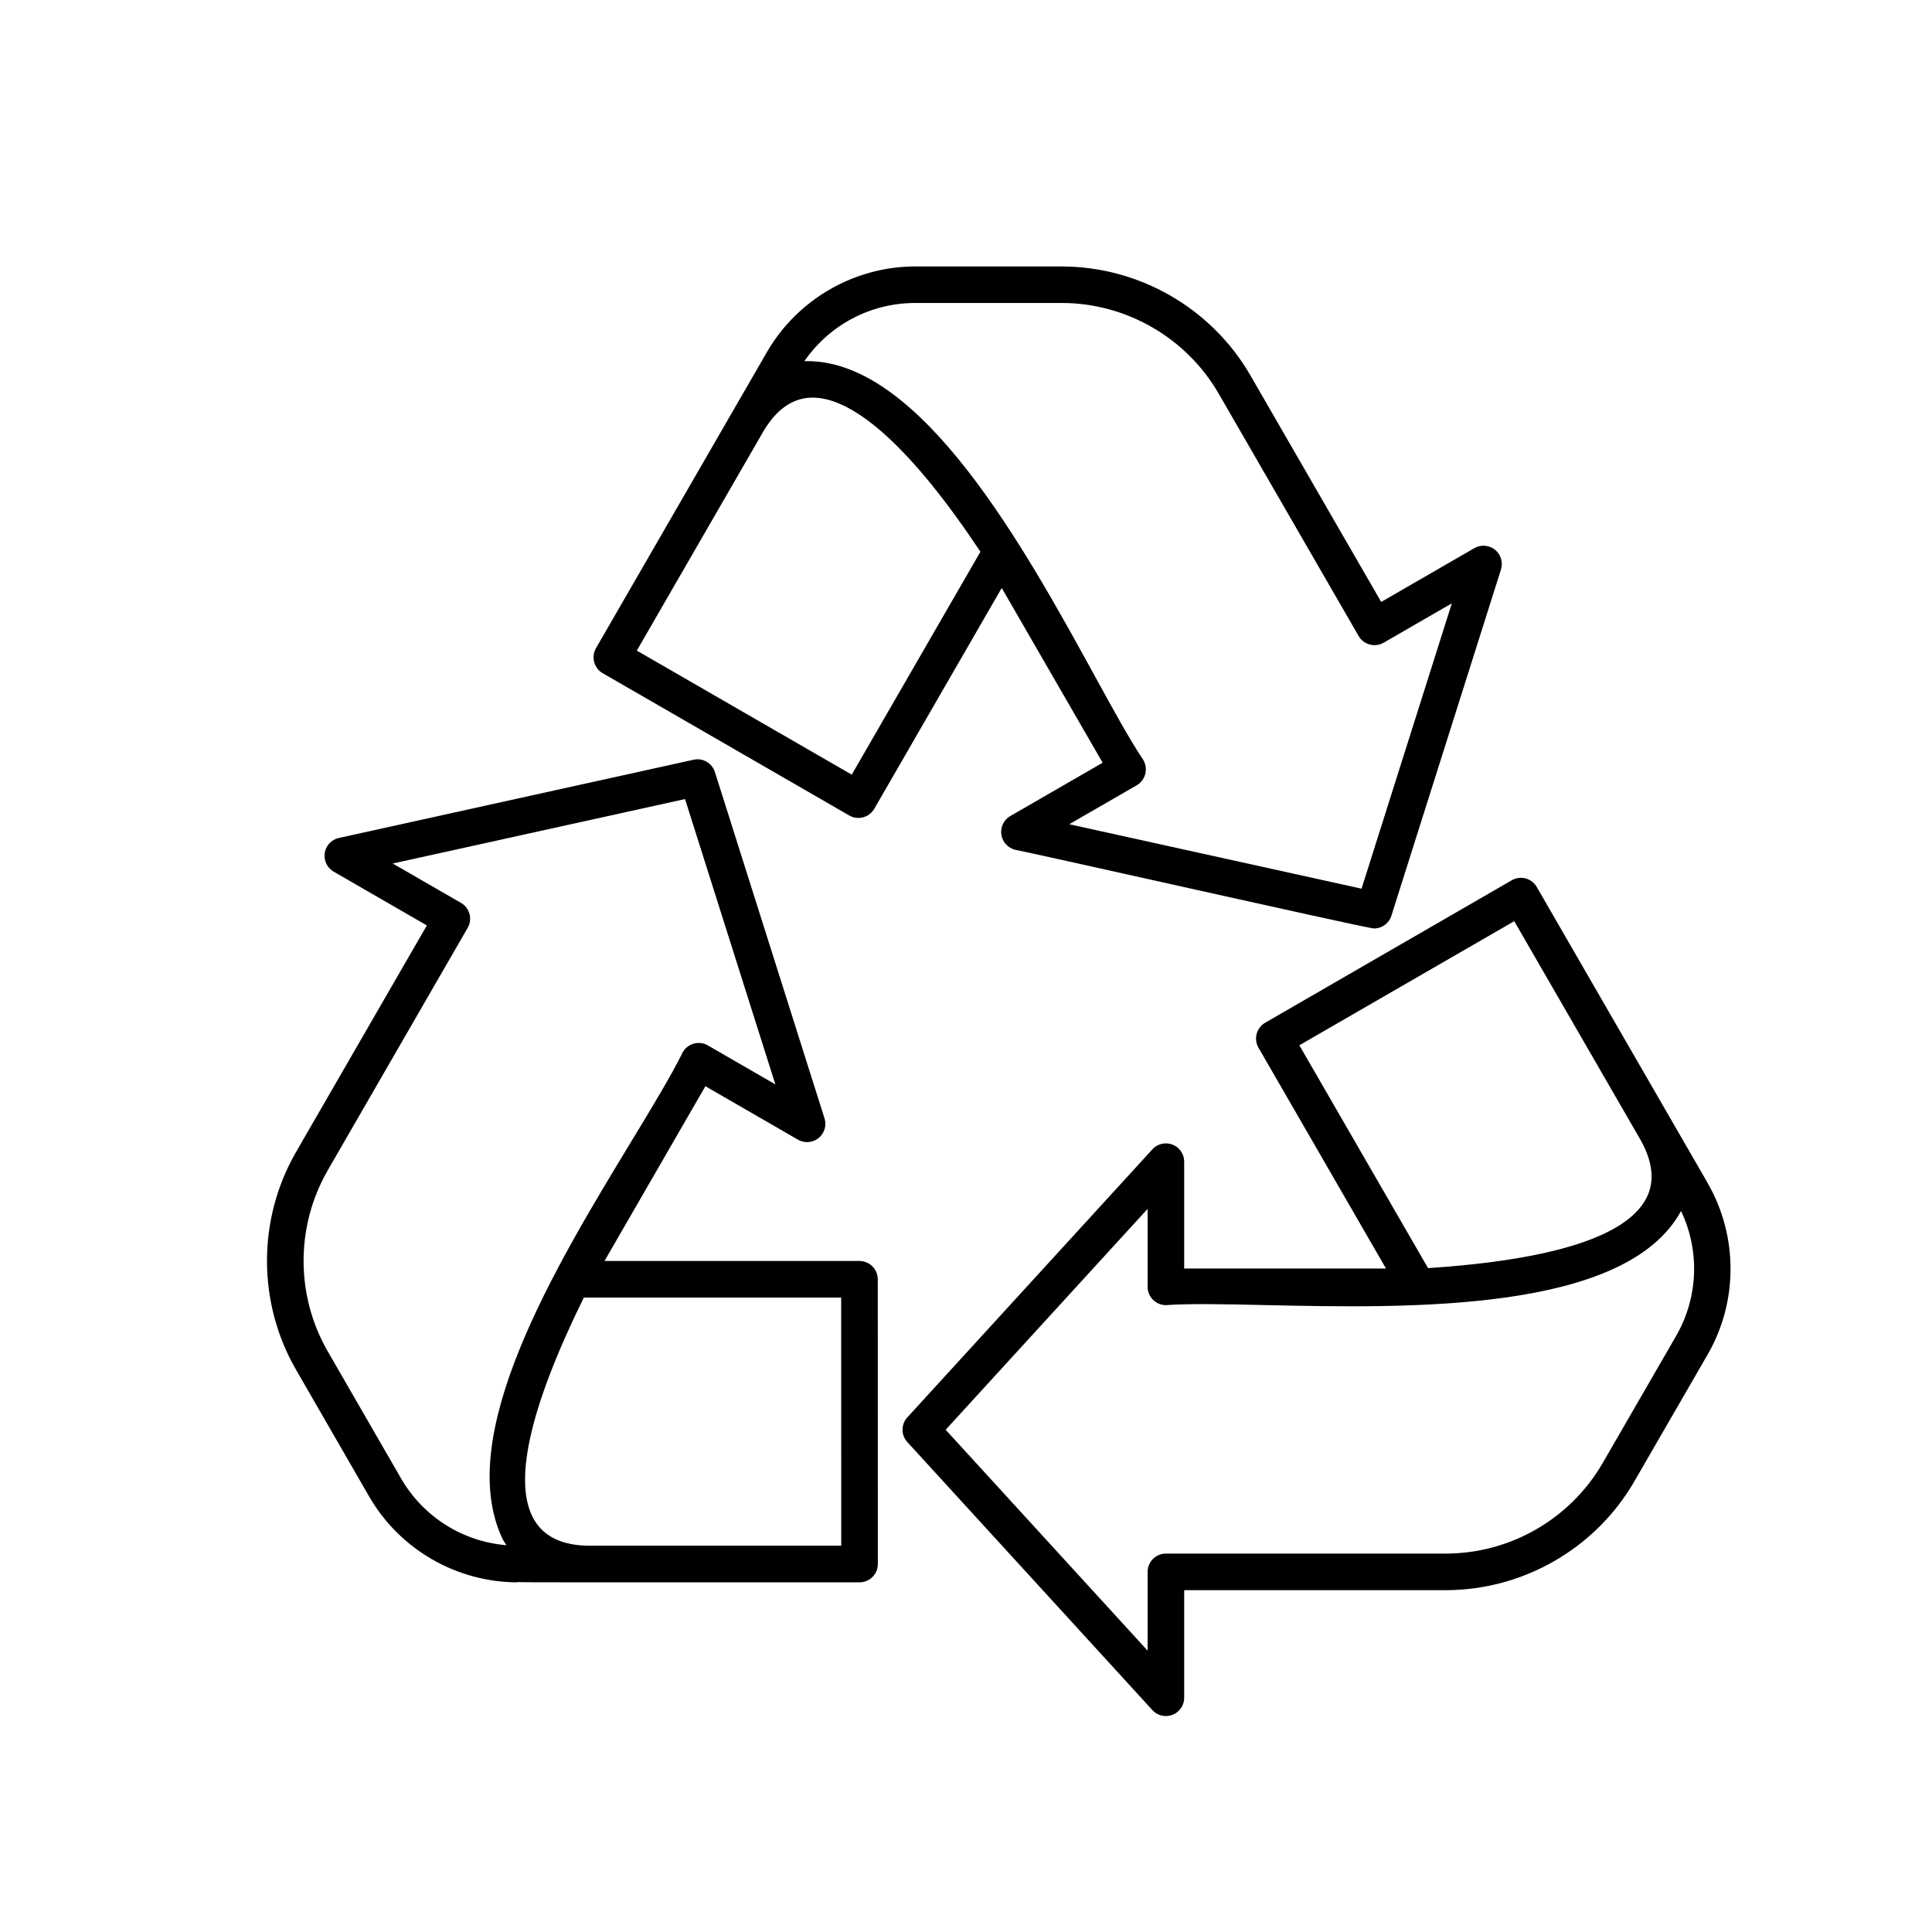
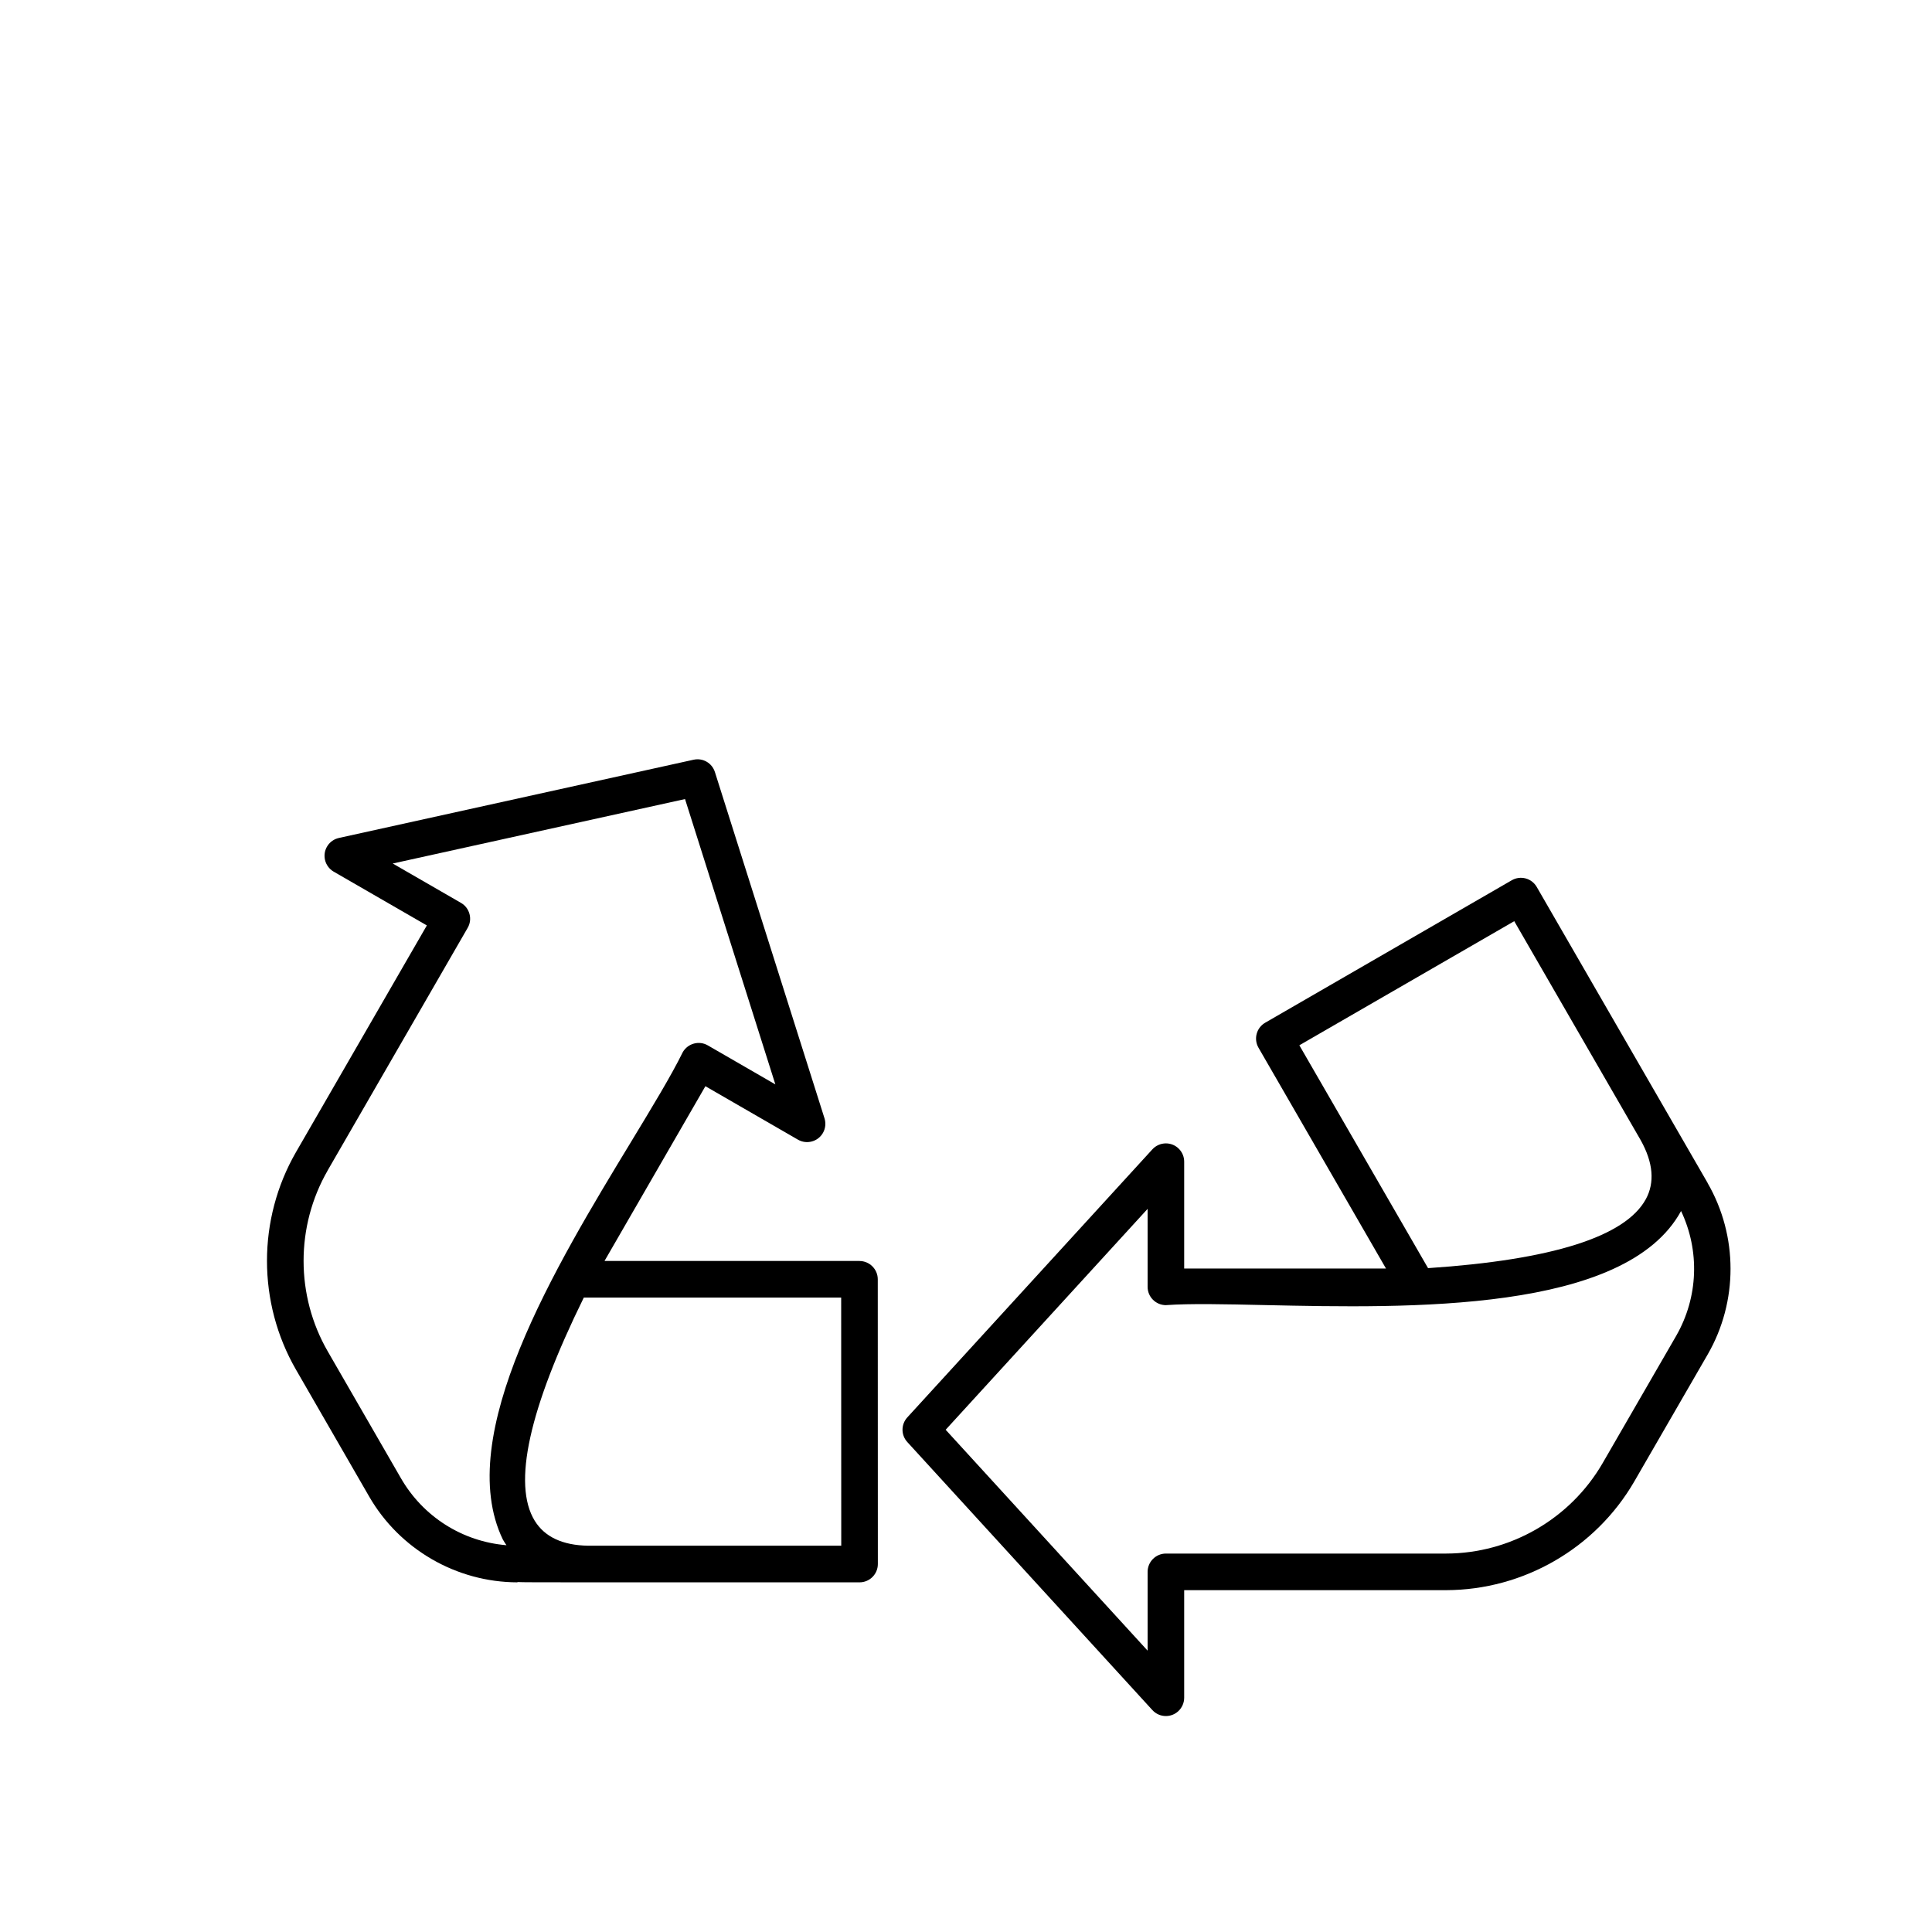
<svg xmlns="http://www.w3.org/2000/svg" viewBox="0 0 512 512" id="Layer_1">
  <path style="stroke-width:0px;" d="m452.55,313.51l-45.3-78.46c-.65-1.12-1.69-1.92-2.94-2.26-1.25-.33-2.56-.16-3.68.49l-65.34,37.75c-2.31,1.33-3.11,4.3-1.78,6.62l33.79,58.52h-53.48v-28.31c0-1.29-.5-2.51-1.42-3.43s-2.13-1.42-3.43-1.42c-1.36,0-2.67.58-3.58,1.58l-64.94,71.03c-1.7,1.87-1.7,4.68,0,6.54l64.94,71.03c.96,1.05,2.27,1.58,3.58,1.58,1.17,0,2.34-.42,3.27-1.27,1-.92,1.58-2.22,1.58-3.58v-28.51h69.42c20.49-.04,39.59-11.07,49.86-28.8l19.44-33.64c8.09-14.01,8.09-31.42,0-45.44Zm-143.54,32.36h0c6.41-.45,15.6-.25,26.25-.01,38.12.83,95.51,2.07,110.24-24.93,5.01,10.57,4.56,22.84-1.27,33.04l-19.52,33.78c-8.54,14.75-24.42,23.93-41.46,23.96h-74.27c-2.67,0-4.85,2.17-4.85,4.85v20.88l-53.52-58.54,53.52-58.54v20.67c0,2.67,2.17,4.85,4.88,4.85Zm127.15-28.08c-5.42,9.94-24.83,16.09-57.71,18.28l-34.11-59.06,56.95-32.89,33.53,58.07c3.3,5.93,3.75,11.18,1.34,15.61Z" />
  <path style="stroke-width:0px;" d="m227.77,334.17h-67.57s26.74-46.31,26.74-46.31l24.52,14.16c2.31,1.34,5.29.54,6.62-1.77.68-1.18.83-2.59.42-3.89l-29.04-91.75c-.76-2.41-3.2-3.82-5.67-3.27l-93.98,20.73c-1.26.28-2.35,1.03-3.04,2.12-.7,1.09-.93,2.39-.65,3.65.29,1.33,1.14,2.48,2.31,3.16l24.69,14.25-34.71,60.13c-10.21,17.76-10.21,39.82.02,57.58l19.41,33.65c8.08,14,23.14,22.7,39.3,22.73v-.08c1.01.07,5.12.08,22.88.08,7.1,0,16.39,0,28.54,0,19.28,0,37.52-.01,39.11,0h.12c2.67,0,4.85-2.17,4.85-4.85l-.02-75.46c0-2.67-2.18-4.85-4.85-4.85Zm-140.96-23.95l37.13-64.33c.65-1.12.82-2.43.48-3.68s-1.14-2.3-2.26-2.94l-18.08-10.43,77.46-17.08,23.94,75.62-17.9-10.34c-2.31-1.34-5.29-.54-6.64,1.8-3.07,6.25-7.98,14.32-13.65,23.68-19.97,32.9-47.32,77.96-34.02,105.49l.02.03c.29.5.6.99.93,1.46-11.68-.97-22.08-7.55-27.96-17.74l-19.42-33.66c-8.51-14.76-8.51-33.11-.02-47.88Zm67.91,33.65h68.2s.02,65.76.02,65.76h-67.07c-6.78-.1-11.55-2.34-14.18-6.64-5.9-9.66-1.52-29.55,13.03-59.13Z" />
-   <path style="stroke-width:0px;" d="m159.71,178.4l65.36,37.72c2.31,1.33,5.29.53,6.62-1.78l33.78-58.52,26.74,46.31-24.52,14.16c-1.12.67-1.91,1.73-2.22,3-.32,1.26-.12,2.58.55,3.69.67,1.12,1.78,1.93,3.11,2.25.78.09,17.93,3.91,36.08,7.95,33.76,7.51,57.74,12.84,58.9,12.88,2.12,0,3.98-1.36,4.62-3.38l29.04-91.75c.6-1.9-.04-4-1.59-5.25-1.55-1.24-3.74-1.41-5.46-.42l-24.69,14.26-34.71-60.12c-10.27-17.72-29.38-28.75-49.87-28.78h-38.86s0-.01,0-.01c-16.18,0-31.26,8.71-39.36,22.72l-45.3,78.46c-1.31,2.31-.52,5.28,1.78,6.62Zm143.31,23.05c-3.55-5.27-7.94-13.27-13.02-22.54-18.26-33.26-45.68-83.21-76.07-83.21-.25,0-.5,0-.76.01,6.68-9.67,17.6-15.42,29.4-15.42h38.86c17.04.03,32.93,9.2,41.48,23.94l37.14,64.32c1.34,2.31,4.31,3.11,6.62,1.78l18.08-10.44-23.93,75.62-77.46-17.08,17.9-10.33c2.29-1.34,3.09-4.31,1.75-6.65Zm-43.2-55.23l-34.1,59.07-56.96-32.87,33.53-58.08c3.43-5.82,7.72-8.84,12.74-8.97,11.37-.25,26.85,13.83,44.79,40.85Z" />
</svg>